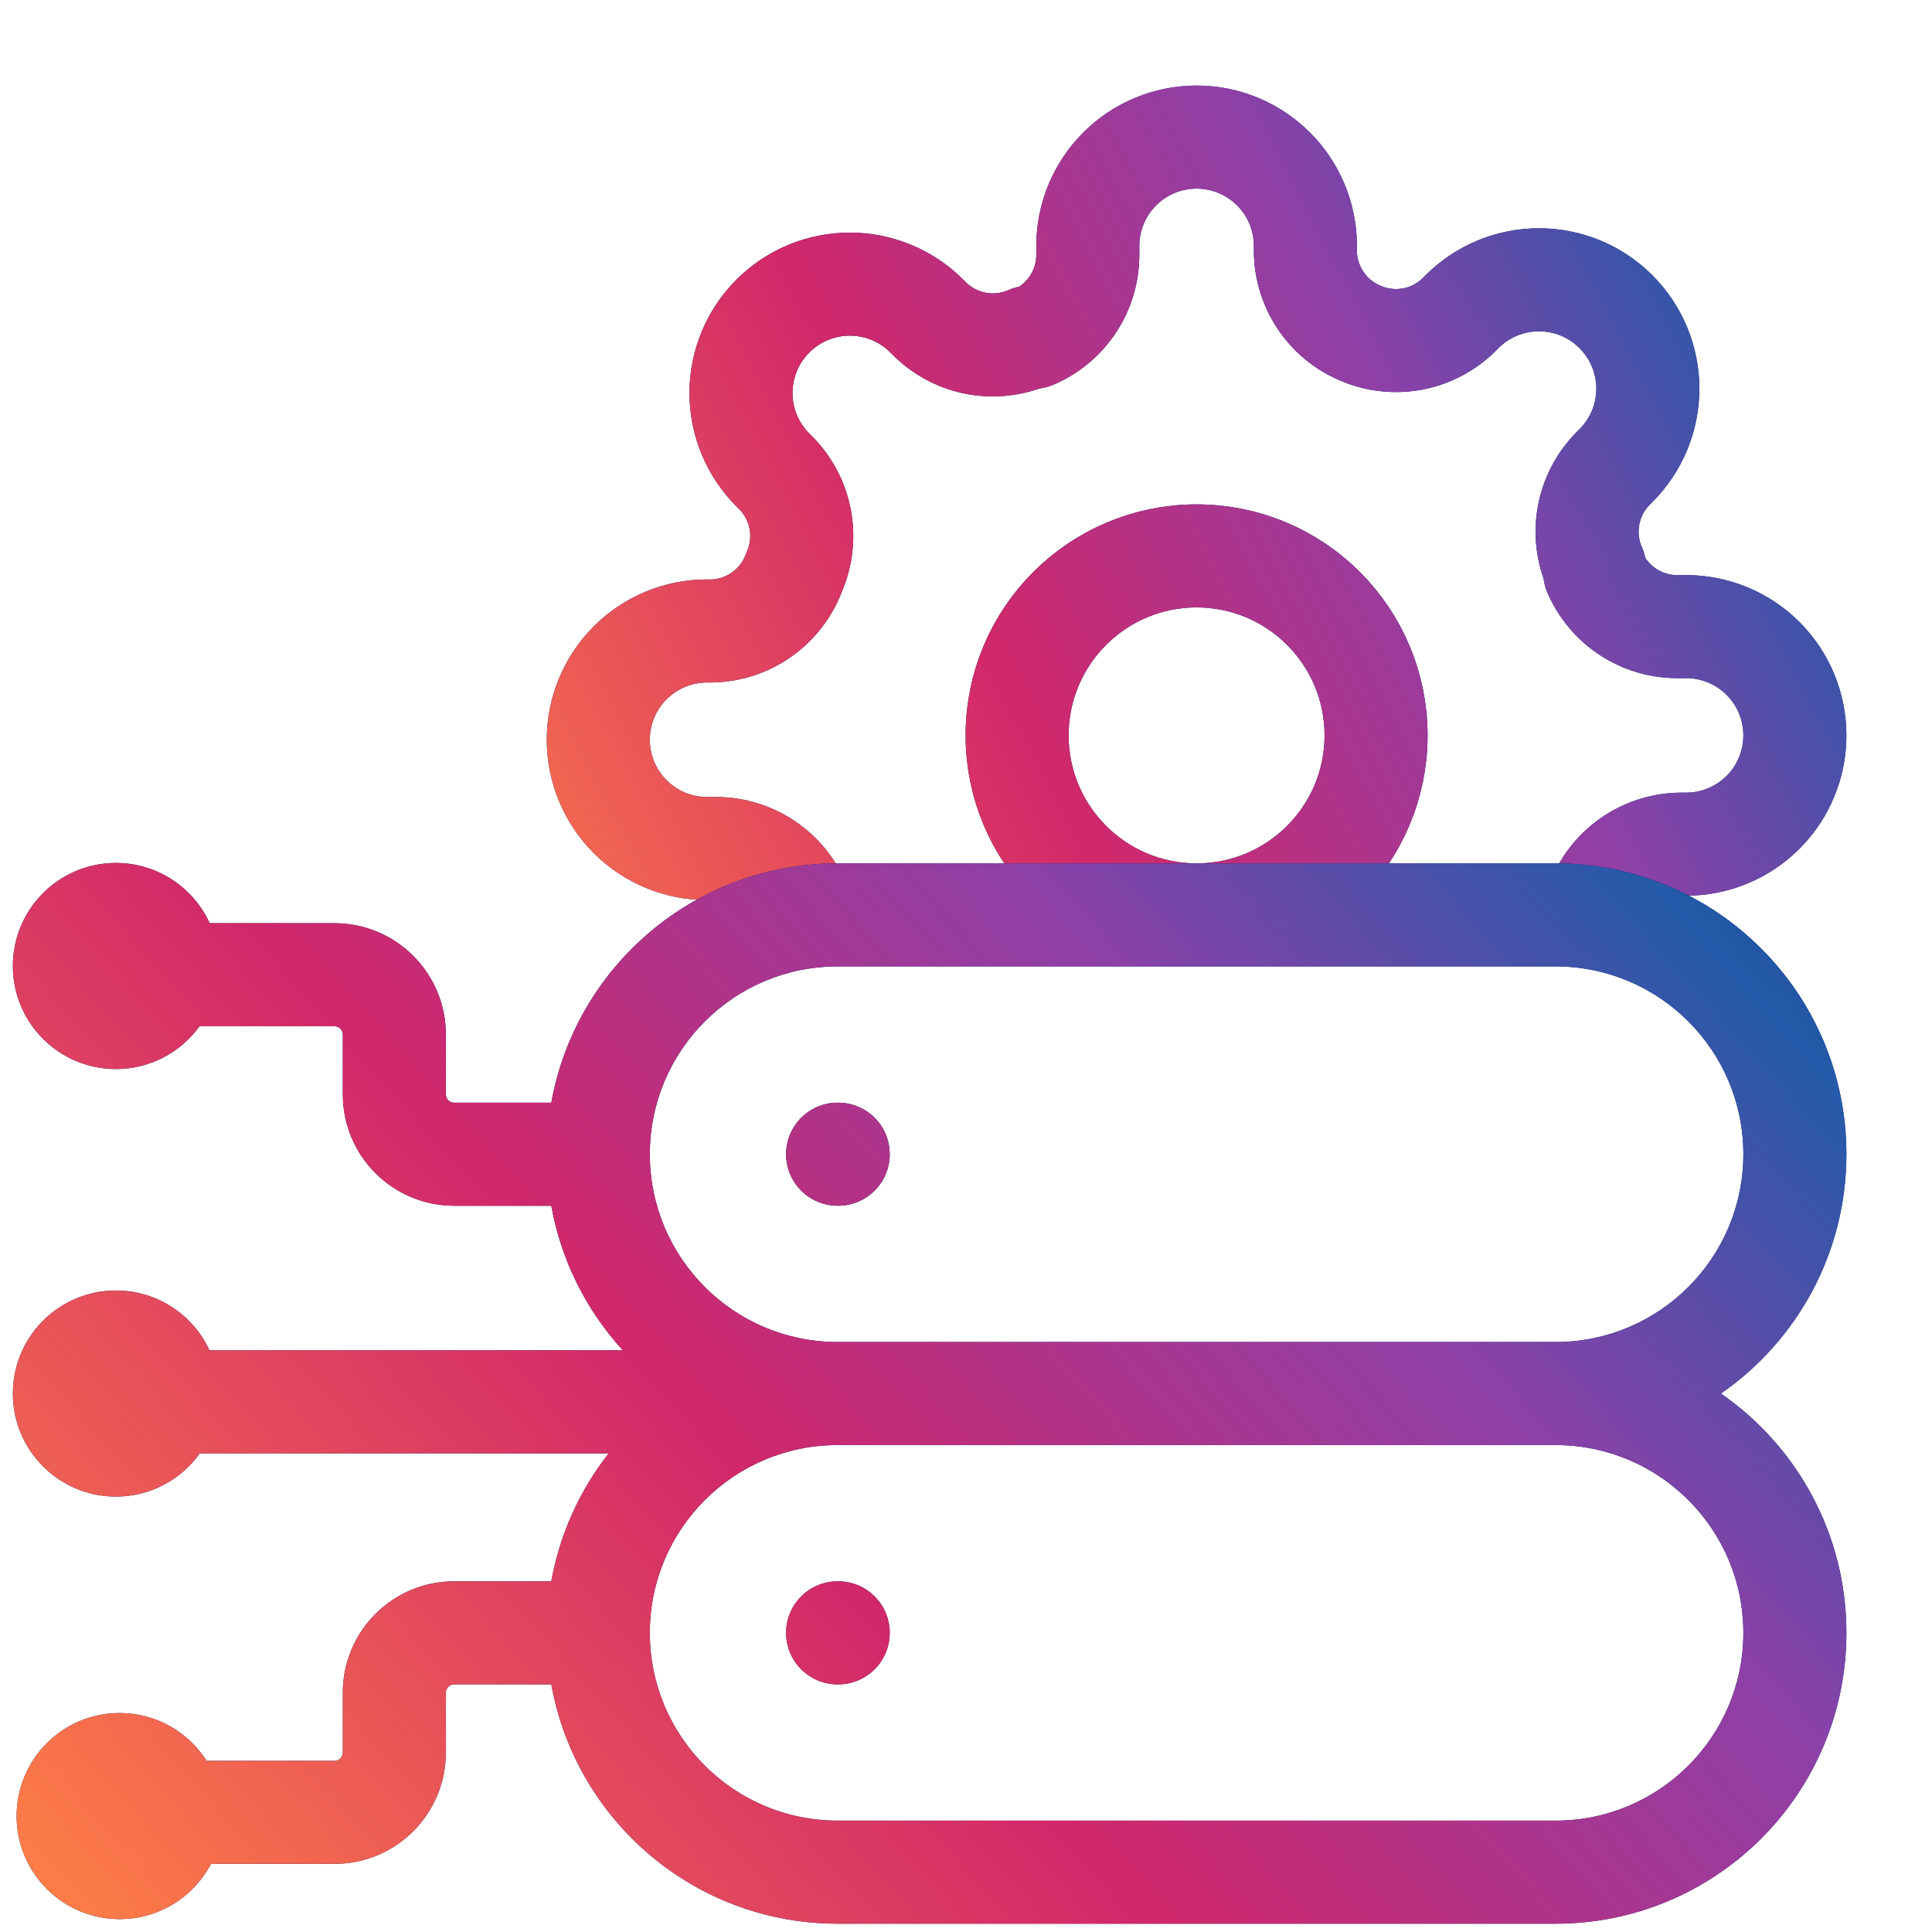
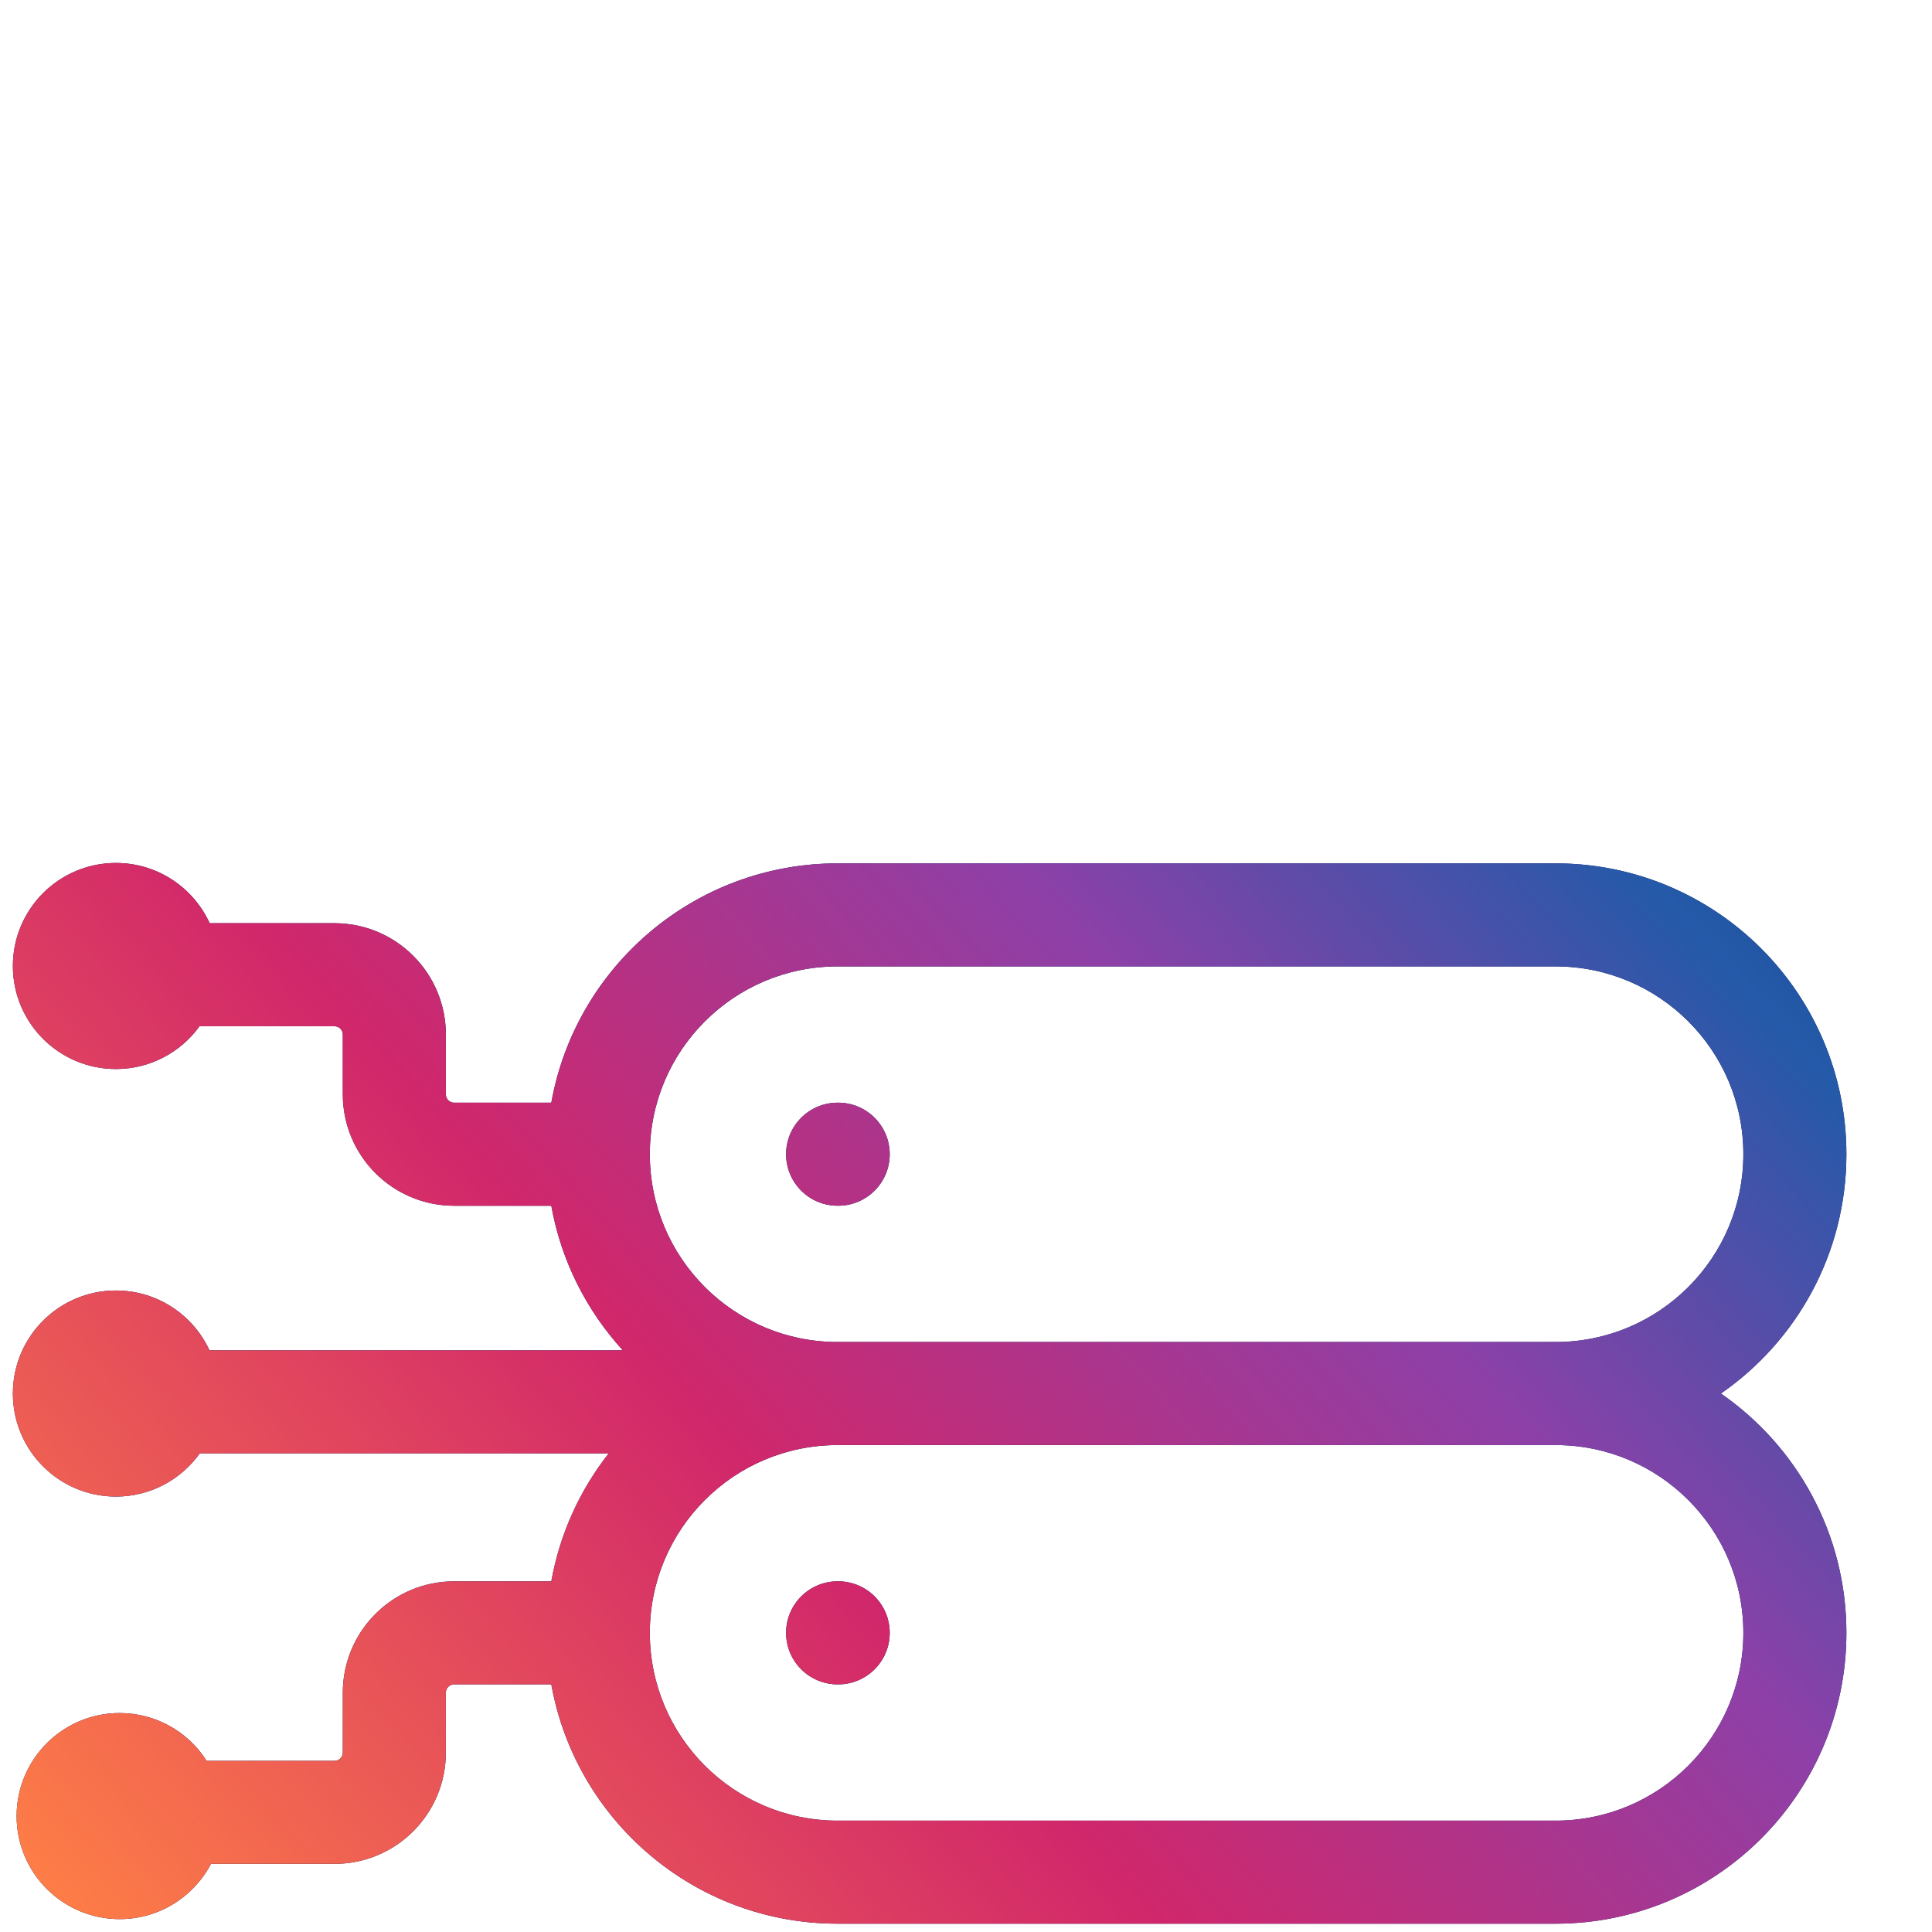
<svg xmlns="http://www.w3.org/2000/svg" width="75" height="75" viewBox="0 0 75 75" fill="none">
  <g clip-path="url(#clip0_6719_932)">
-     <path d="M46.452 35.516C50.3 35.516 53.419 32.396 53.419 28.548C53.419 24.7 50.3 21.58 46.452 21.58C42.603 21.58 39.484 24.7 39.484 28.548C39.484 32.396 42.603 35.516 46.452 35.516Z" stroke="#001652" stroke-width="4" stroke-linecap="round" stroke-linejoin="round" />
-     <path d="M46.452 35.516C50.3 35.516 53.419 32.396 53.419 28.548C53.419 24.7 50.3 21.58 46.452 21.58C42.603 21.58 39.484 24.7 39.484 28.548C39.484 32.396 42.603 35.516 46.452 35.516Z" stroke="url(#paint0_linear_6719_932)" stroke-width="4" stroke-linecap="round" stroke-linejoin="round" />
-     <path d="M62.076 34.882C61.795 35.519 61.711 36.226 61.836 36.911C61.96 37.596 62.286 38.228 62.773 38.725L62.9 38.852C63.292 39.244 63.604 39.71 63.816 40.222C64.029 40.735 64.138 41.285 64.138 41.84C64.138 42.395 64.029 42.944 63.816 43.457C63.604 43.969 63.292 44.435 62.9 44.827C62.508 45.22 62.042 45.531 61.529 45.744C61.017 45.956 60.467 46.066 59.912 46.066C59.357 46.066 58.807 45.956 58.295 45.744C57.782 45.531 57.316 45.22 56.924 44.827L56.798 44.701C56.3 44.214 55.668 43.887 54.983 43.763C54.298 43.639 53.592 43.723 52.955 44.004C52.33 44.271 51.798 44.716 51.422 45.282C51.047 45.849 50.846 46.513 50.843 47.192V47.551C50.843 48.671 50.398 49.745 49.606 50.537C48.815 51.329 47.74 51.774 46.62 51.774C45.501 51.774 44.426 51.329 43.635 50.537C42.843 49.745 42.398 48.671 42.398 47.551V47.361C42.381 46.662 42.155 45.984 41.748 45.416C41.342 44.847 40.773 44.414 40.117 44.173C39.48 43.892 38.774 43.808 38.089 43.932C37.404 44.056 36.772 44.383 36.275 44.87L36.148 44.996C35.756 45.389 35.29 45.7 34.777 45.913C34.264 46.125 33.715 46.235 33.16 46.235C32.605 46.235 32.056 46.125 31.543 45.913C31.03 45.7 30.565 45.389 30.172 44.996C29.78 44.604 29.468 44.138 29.256 43.626C29.043 43.113 28.934 42.563 28.934 42.008C28.934 41.453 29.043 40.904 29.256 40.391C29.468 39.879 29.78 39.413 30.172 39.021L30.299 38.894C30.786 38.397 31.112 37.764 31.237 37.08C31.361 36.395 31.277 35.688 30.996 35.051C30.728 34.427 30.284 33.894 29.717 33.519C29.151 33.144 28.487 32.943 27.808 32.94H27.449C26.329 32.94 25.255 32.495 24.463 31.703C23.671 30.911 23.226 29.837 23.226 28.717C23.226 27.597 23.671 26.523 24.463 25.731C25.255 24.939 26.329 24.494 27.449 24.494H27.639C28.337 24.478 29.015 24.252 29.584 23.845C30.152 23.438 30.586 22.87 30.827 22.214C31.108 21.577 31.192 20.87 31.068 20.186C30.944 19.501 30.617 18.869 30.13 18.371L30.003 18.244C29.611 17.852 29.299 17.386 29.087 16.874C28.874 16.361 28.765 15.812 28.765 15.257C28.765 14.702 28.874 14.152 29.087 13.639C29.299 13.127 29.611 12.661 30.003 12.269C30.396 11.876 30.861 11.565 31.374 11.352C31.887 11.14 32.436 11.03 32.991 11.03C33.546 11.03 34.096 11.14 34.608 11.352C35.121 11.565 35.587 11.876 35.979 12.269L36.105 12.396C36.603 12.882 37.235 13.209 37.92 13.333C38.605 13.457 39.312 13.373 39.948 13.092H40.117C40.742 12.825 41.274 12.38 41.65 11.814C42.025 11.247 42.226 10.584 42.229 9.904V9.545C42.229 8.425 42.674 7.351 43.466 6.559C44.258 5.767 45.332 5.322 46.452 5.322C47.572 5.322 48.646 5.767 49.438 6.559C50.23 7.351 50.675 8.425 50.675 9.545V9.735C50.677 10.415 50.879 11.078 51.254 11.645C51.629 12.211 52.161 12.656 52.786 12.923C53.423 13.204 54.129 13.288 54.814 13.164C55.499 13.04 56.131 12.713 56.629 12.227L56.755 12.1C57.148 11.707 57.613 11.396 58.126 11.183C58.639 10.971 59.188 10.861 59.743 10.861C60.298 10.861 60.847 10.971 61.36 11.183C61.873 11.396 62.339 11.707 62.731 12.1C63.123 12.492 63.435 12.958 63.647 13.471C63.86 13.983 63.969 14.533 63.969 15.088C63.969 15.643 63.86 16.192 63.647 16.705C63.435 17.217 63.123 17.683 62.731 18.075L62.604 18.202C62.117 18.7 61.791 19.332 61.667 20.017C61.542 20.702 61.626 21.408 61.907 22.045V22.214C62.175 22.838 62.619 23.371 63.186 23.746C63.752 24.121 64.416 24.323 65.096 24.325H65.454C66.575 24.325 67.649 24.77 68.441 25.562C69.233 26.354 69.677 27.428 69.677 28.548C69.677 29.668 69.233 30.742 68.441 31.534C67.649 32.326 66.575 32.771 65.454 32.771H65.264C64.585 32.774 63.921 32.975 63.355 33.35C62.788 33.725 62.344 34.258 62.076 34.882Z" stroke="#001652" stroke-width="4" stroke-linecap="round" stroke-linejoin="round" />
-     <path d="M62.076 34.882C61.795 35.519 61.711 36.226 61.836 36.911C61.96 37.596 62.286 38.228 62.773 38.725L62.9 38.852C63.292 39.244 63.604 39.71 63.816 40.222C64.029 40.735 64.138 41.285 64.138 41.84C64.138 42.395 64.029 42.944 63.816 43.457C63.604 43.969 63.292 44.435 62.9 44.827C62.508 45.22 62.042 45.531 61.529 45.744C61.017 45.956 60.467 46.066 59.912 46.066C59.357 46.066 58.807 45.956 58.295 45.744C57.782 45.531 57.316 45.22 56.924 44.827L56.798 44.701C56.3 44.214 55.668 43.887 54.983 43.763C54.298 43.639 53.592 43.723 52.955 44.004C52.33 44.271 51.798 44.716 51.422 45.282C51.047 45.849 50.846 46.513 50.843 47.192V47.551C50.843 48.671 50.398 49.745 49.606 50.537C48.815 51.329 47.74 51.774 46.62 51.774C45.501 51.774 44.426 51.329 43.635 50.537C42.843 49.745 42.398 48.671 42.398 47.551V47.361C42.381 46.662 42.155 45.984 41.748 45.416C41.342 44.847 40.773 44.414 40.117 44.173C39.48 43.892 38.774 43.808 38.089 43.932C37.404 44.056 36.772 44.383 36.275 44.87L36.148 44.996C35.756 45.389 35.29 45.7 34.777 45.913C34.264 46.125 33.715 46.235 33.16 46.235C32.605 46.235 32.056 46.125 31.543 45.913C31.03 45.7 30.565 45.389 30.172 44.996C29.78 44.604 29.468 44.138 29.256 43.626C29.043 43.113 28.934 42.563 28.934 42.008C28.934 41.453 29.043 40.904 29.256 40.391C29.468 39.879 29.78 39.413 30.172 39.021L30.299 38.894C30.786 38.397 31.112 37.764 31.237 37.08C31.361 36.395 31.277 35.688 30.996 35.051C30.728 34.427 30.284 33.894 29.717 33.519C29.151 33.144 28.487 32.943 27.808 32.94H27.449C26.329 32.94 25.255 32.495 24.463 31.703C23.671 30.911 23.226 29.837 23.226 28.717C23.226 27.597 23.671 26.523 24.463 25.731C25.255 24.939 26.329 24.494 27.449 24.494H27.639C28.337 24.478 29.015 24.252 29.584 23.845C30.152 23.438 30.586 22.87 30.827 22.214C31.108 21.577 31.192 20.87 31.068 20.186C30.944 19.501 30.617 18.869 30.13 18.371L30.003 18.244C29.611 17.852 29.299 17.386 29.087 16.874C28.874 16.361 28.765 15.812 28.765 15.257C28.765 14.702 28.874 14.152 29.087 13.639C29.299 13.127 29.611 12.661 30.003 12.269C30.396 11.876 30.861 11.565 31.374 11.352C31.887 11.14 32.436 11.03 32.991 11.03C33.546 11.03 34.096 11.14 34.608 11.352C35.121 11.565 35.587 11.876 35.979 12.269L36.105 12.396C36.603 12.882 37.235 13.209 37.92 13.333C38.605 13.457 39.312 13.373 39.948 13.092H40.117C40.742 12.825 41.274 12.38 41.65 11.814C42.025 11.247 42.226 10.584 42.229 9.904V9.545C42.229 8.425 42.674 7.351 43.466 6.559C44.258 5.767 45.332 5.322 46.452 5.322C47.572 5.322 48.646 5.767 49.438 6.559C50.23 7.351 50.675 8.425 50.675 9.545V9.735C50.677 10.415 50.879 11.078 51.254 11.645C51.629 12.211 52.161 12.656 52.786 12.923C53.423 13.204 54.129 13.288 54.814 13.164C55.499 13.04 56.131 12.713 56.629 12.227L56.755 12.1C57.148 11.707 57.613 11.396 58.126 11.183C58.639 10.971 59.188 10.861 59.743 10.861C60.298 10.861 60.847 10.971 61.36 11.183C61.873 11.396 62.339 11.707 62.731 12.1C63.123 12.492 63.435 12.958 63.647 13.471C63.86 13.983 63.969 14.533 63.969 15.088C63.969 15.643 63.86 16.192 63.647 16.705C63.435 17.217 63.123 17.683 62.731 18.075L62.604 18.202C62.117 18.7 61.791 19.332 61.667 20.017C61.542 20.702 61.626 21.408 61.907 22.045V22.214C62.175 22.838 62.619 23.371 63.186 23.746C63.752 24.121 64.416 24.323 65.096 24.325H65.454C66.575 24.325 67.649 24.77 68.441 25.562C69.233 26.354 69.677 27.428 69.677 28.548C69.677 29.668 69.233 30.742 68.441 31.534C67.649 32.326 66.575 32.771 65.454 32.771H65.264C64.585 32.774 63.921 32.975 63.355 33.35C62.788 33.725 62.344 34.258 62.076 34.882Z" stroke="url(#paint1_linear_6719_932)" stroke-width="4" stroke-linecap="round" stroke-linejoin="round" />
+     <path d="M46.452 35.516C50.3 35.516 53.419 32.396 53.419 28.548C42.603 21.58 39.484 24.7 39.484 28.548C39.484 32.396 42.603 35.516 46.452 35.516Z" stroke="url(#paint0_linear_6719_932)" stroke-width="4" stroke-linecap="round" stroke-linejoin="round" />
  </g>
  <path fill-rule="evenodd" clip-rule="evenodd" d="M4.5 41.5C5.836 41.5 7.019 40.845 7.745 39.839H12.985C13.164 39.839 13.308 39.983 13.308 40.161V42.484C13.308 44.871 15.243 46.807 17.631 46.807H21.402C21.785 48.947 22.771 50.879 24.179 52.419H8.132C7.498 51.048 6.11 50.097 4.5 50.097C2.291 50.097 0.5 51.888 0.5 54.097C0.5 56.306 2.291 58.097 4.5 58.097C5.843 58.097 7.031 57.435 7.757 56.419H23.631C22.516 57.84 21.733 59.536 21.402 61.387H17.631C15.243 61.387 13.308 63.322 13.308 65.71V68.032C13.308 68.21 13.164 68.355 12.985 68.355H8.022C7.312 67.24 6.065 66.5 4.645 66.5C2.436 66.5 0.645 68.291 0.645 70.5C0.645 72.709 2.436 74.5 4.645 74.5C6.185 74.5 7.521 73.63 8.19 72.355H12.985C15.373 72.355 17.308 70.42 17.308 68.032V65.71C17.308 65.532 17.452 65.387 17.631 65.387H21.402C22.347 70.668 26.963 74.677 32.516 74.677H60.387C66.623 74.677 71.677 69.622 71.677 63.387C71.677 59.535 69.749 56.134 66.805 54.097C69.749 52.059 71.677 48.658 71.677 44.806C71.677 38.571 66.623 33.516 60.387 33.516H32.516C26.963 33.516 22.346 37.525 21.402 42.807H17.631C17.452 42.807 17.308 42.662 17.308 42.484V40.161C17.308 37.774 15.373 35.839 12.985 35.839H8.14C7.509 34.459 6.116 33.5 4.5 33.5C2.291 33.5 0.5 35.291 0.5 37.5C0.5 39.709 2.291 41.5 4.5 41.5ZM25.226 63.387C25.226 59.361 28.49 56.097 32.516 56.097H60.387C64.413 56.097 67.677 59.361 67.677 63.387C67.677 67.413 64.413 70.677 60.387 70.677H32.516C28.49 70.677 25.226 67.413 25.226 63.387ZM67.677 44.806C67.677 48.833 64.413 52.097 60.387 52.097H32.516C28.49 52.097 25.226 48.833 25.226 44.806C25.226 40.78 28.49 37.516 32.516 37.516H60.387C64.413 37.516 67.677 40.78 67.677 44.806ZM32.516 42.806C31.412 42.806 30.516 43.702 30.516 44.806C30.516 45.911 31.412 46.806 32.516 46.806H32.539C33.644 46.806 34.539 45.911 34.539 44.806C34.539 43.702 33.644 42.806 32.539 42.806H32.516ZM32.516 61.387C31.412 61.387 30.516 62.282 30.516 63.387C30.516 64.491 31.412 65.387 32.516 65.387H32.539C33.644 65.387 34.539 64.491 34.539 63.387C34.539 62.282 33.644 61.387 32.539 61.387H32.516Z" fill="#001652" />
  <path fill-rule="evenodd" clip-rule="evenodd" d="M4.5 41.5C5.836 41.5 7.019 40.845 7.745 39.839H12.985C13.164 39.839 13.308 39.983 13.308 40.161V42.484C13.308 44.871 15.243 46.807 17.631 46.807H21.402C21.785 48.947 22.771 50.879 24.179 52.419H8.132C7.498 51.048 6.11 50.097 4.5 50.097C2.291 50.097 0.5 51.888 0.5 54.097C0.5 56.306 2.291 58.097 4.5 58.097C5.843 58.097 7.031 57.435 7.757 56.419H23.631C22.516 57.84 21.733 59.536 21.402 61.387H17.631C15.243 61.387 13.308 63.322 13.308 65.71V68.032C13.308 68.21 13.164 68.355 12.985 68.355H8.022C7.312 67.24 6.065 66.5 4.645 66.5C2.436 66.5 0.645 68.291 0.645 70.5C0.645 72.709 2.436 74.5 4.645 74.5C6.185 74.5 7.521 73.63 8.19 72.355H12.985C15.373 72.355 17.308 70.42 17.308 68.032V65.71C17.308 65.532 17.452 65.387 17.631 65.387H21.402C22.347 70.668 26.963 74.677 32.516 74.677H60.387C66.623 74.677 71.677 69.622 71.677 63.387C71.677 59.535 69.749 56.134 66.805 54.097C69.749 52.059 71.677 48.658 71.677 44.806C71.677 38.571 66.623 33.516 60.387 33.516H32.516C26.963 33.516 22.346 37.525 21.402 42.807H17.631C17.452 42.807 17.308 42.662 17.308 42.484V40.161C17.308 37.774 15.373 35.839 12.985 35.839H8.14C7.509 34.459 6.116 33.5 4.5 33.5C2.291 33.5 0.5 35.291 0.5 37.5C0.5 39.709 2.291 41.5 4.5 41.5ZM25.226 63.387C25.226 59.361 28.49 56.097 32.516 56.097H60.387C64.413 56.097 67.677 59.361 67.677 63.387C67.677 67.413 64.413 70.677 60.387 70.677H32.516C28.49 70.677 25.226 67.413 25.226 63.387ZM67.677 44.806C67.677 48.833 64.413 52.097 60.387 52.097H32.516C28.49 52.097 25.226 48.833 25.226 44.806C25.226 40.78 28.49 37.516 32.516 37.516H60.387C64.413 37.516 67.677 40.78 67.677 44.806ZM32.516 42.806C31.412 42.806 30.516 43.702 30.516 44.806C30.516 45.911 31.412 46.806 32.516 46.806H32.539C33.644 46.806 34.539 45.911 34.539 44.806C34.539 43.702 33.644 42.806 32.539 42.806H32.516ZM32.516 61.387C31.412 61.387 30.516 62.282 30.516 63.387C30.516 64.491 31.412 65.387 32.516 65.387H32.539C33.644 65.387 34.539 64.491 34.539 63.387C34.539 62.282 33.644 61.387 32.539 61.387H32.516Z" fill="url(#paint2_linear_6719_932)" />
  <defs>
    <linearGradient id="paint0_linear_6719_932" x1="93.913" y1="13.28" x2="3.162" y2="60.36" gradientUnits="userSpaceOnUse">
      <stop stop-color="#0E1960" />
      <stop offset="0.221" stop-color="#245AA9" />
      <stop offset="0.357" stop-color="#8D40A8" />
      <stop offset="0.536" stop-color="#D1276B" />
      <stop offset="0.782" stop-color="#FF8045" />
      <stop offset="1" stop-color="#EC6640" />
    </linearGradient>
    <linearGradient id="paint1_linear_6719_932" x1="93.913" y1="13.28" x2="3.162" y2="60.36" gradientUnits="userSpaceOnUse">
      <stop stop-color="#0E1960" />
      <stop offset="0.221" stop-color="#245AA9" />
      <stop offset="0.357" stop-color="#8D40A8" />
      <stop offset="0.536" stop-color="#D1276B" />
      <stop offset="0.782" stop-color="#FF8045" />
      <stop offset="1" stop-color="#EC6640" />
    </linearGradient>
    <linearGradient id="paint2_linear_6719_932" x1="108.814" y1="40.554" x2="10.994" y2="128.274" gradientUnits="userSpaceOnUse">
      <stop stop-color="#0E1960" />
      <stop offset="0.221" stop-color="#245AA9" />
      <stop offset="0.357" stop-color="#8D40A8" />
      <stop offset="0.536" stop-color="#D1276B" />
      <stop offset="0.782" stop-color="#FF8045" />
      <stop offset="1" stop-color="#EC6640" />
    </linearGradient>
    <clipPath id="clip0_6719_932">
-       <rect width="55.742" height="34.839" fill="white" transform="translate(18.581 0.677)" />
-     </clipPath>
+       </clipPath>
  </defs>
</svg>